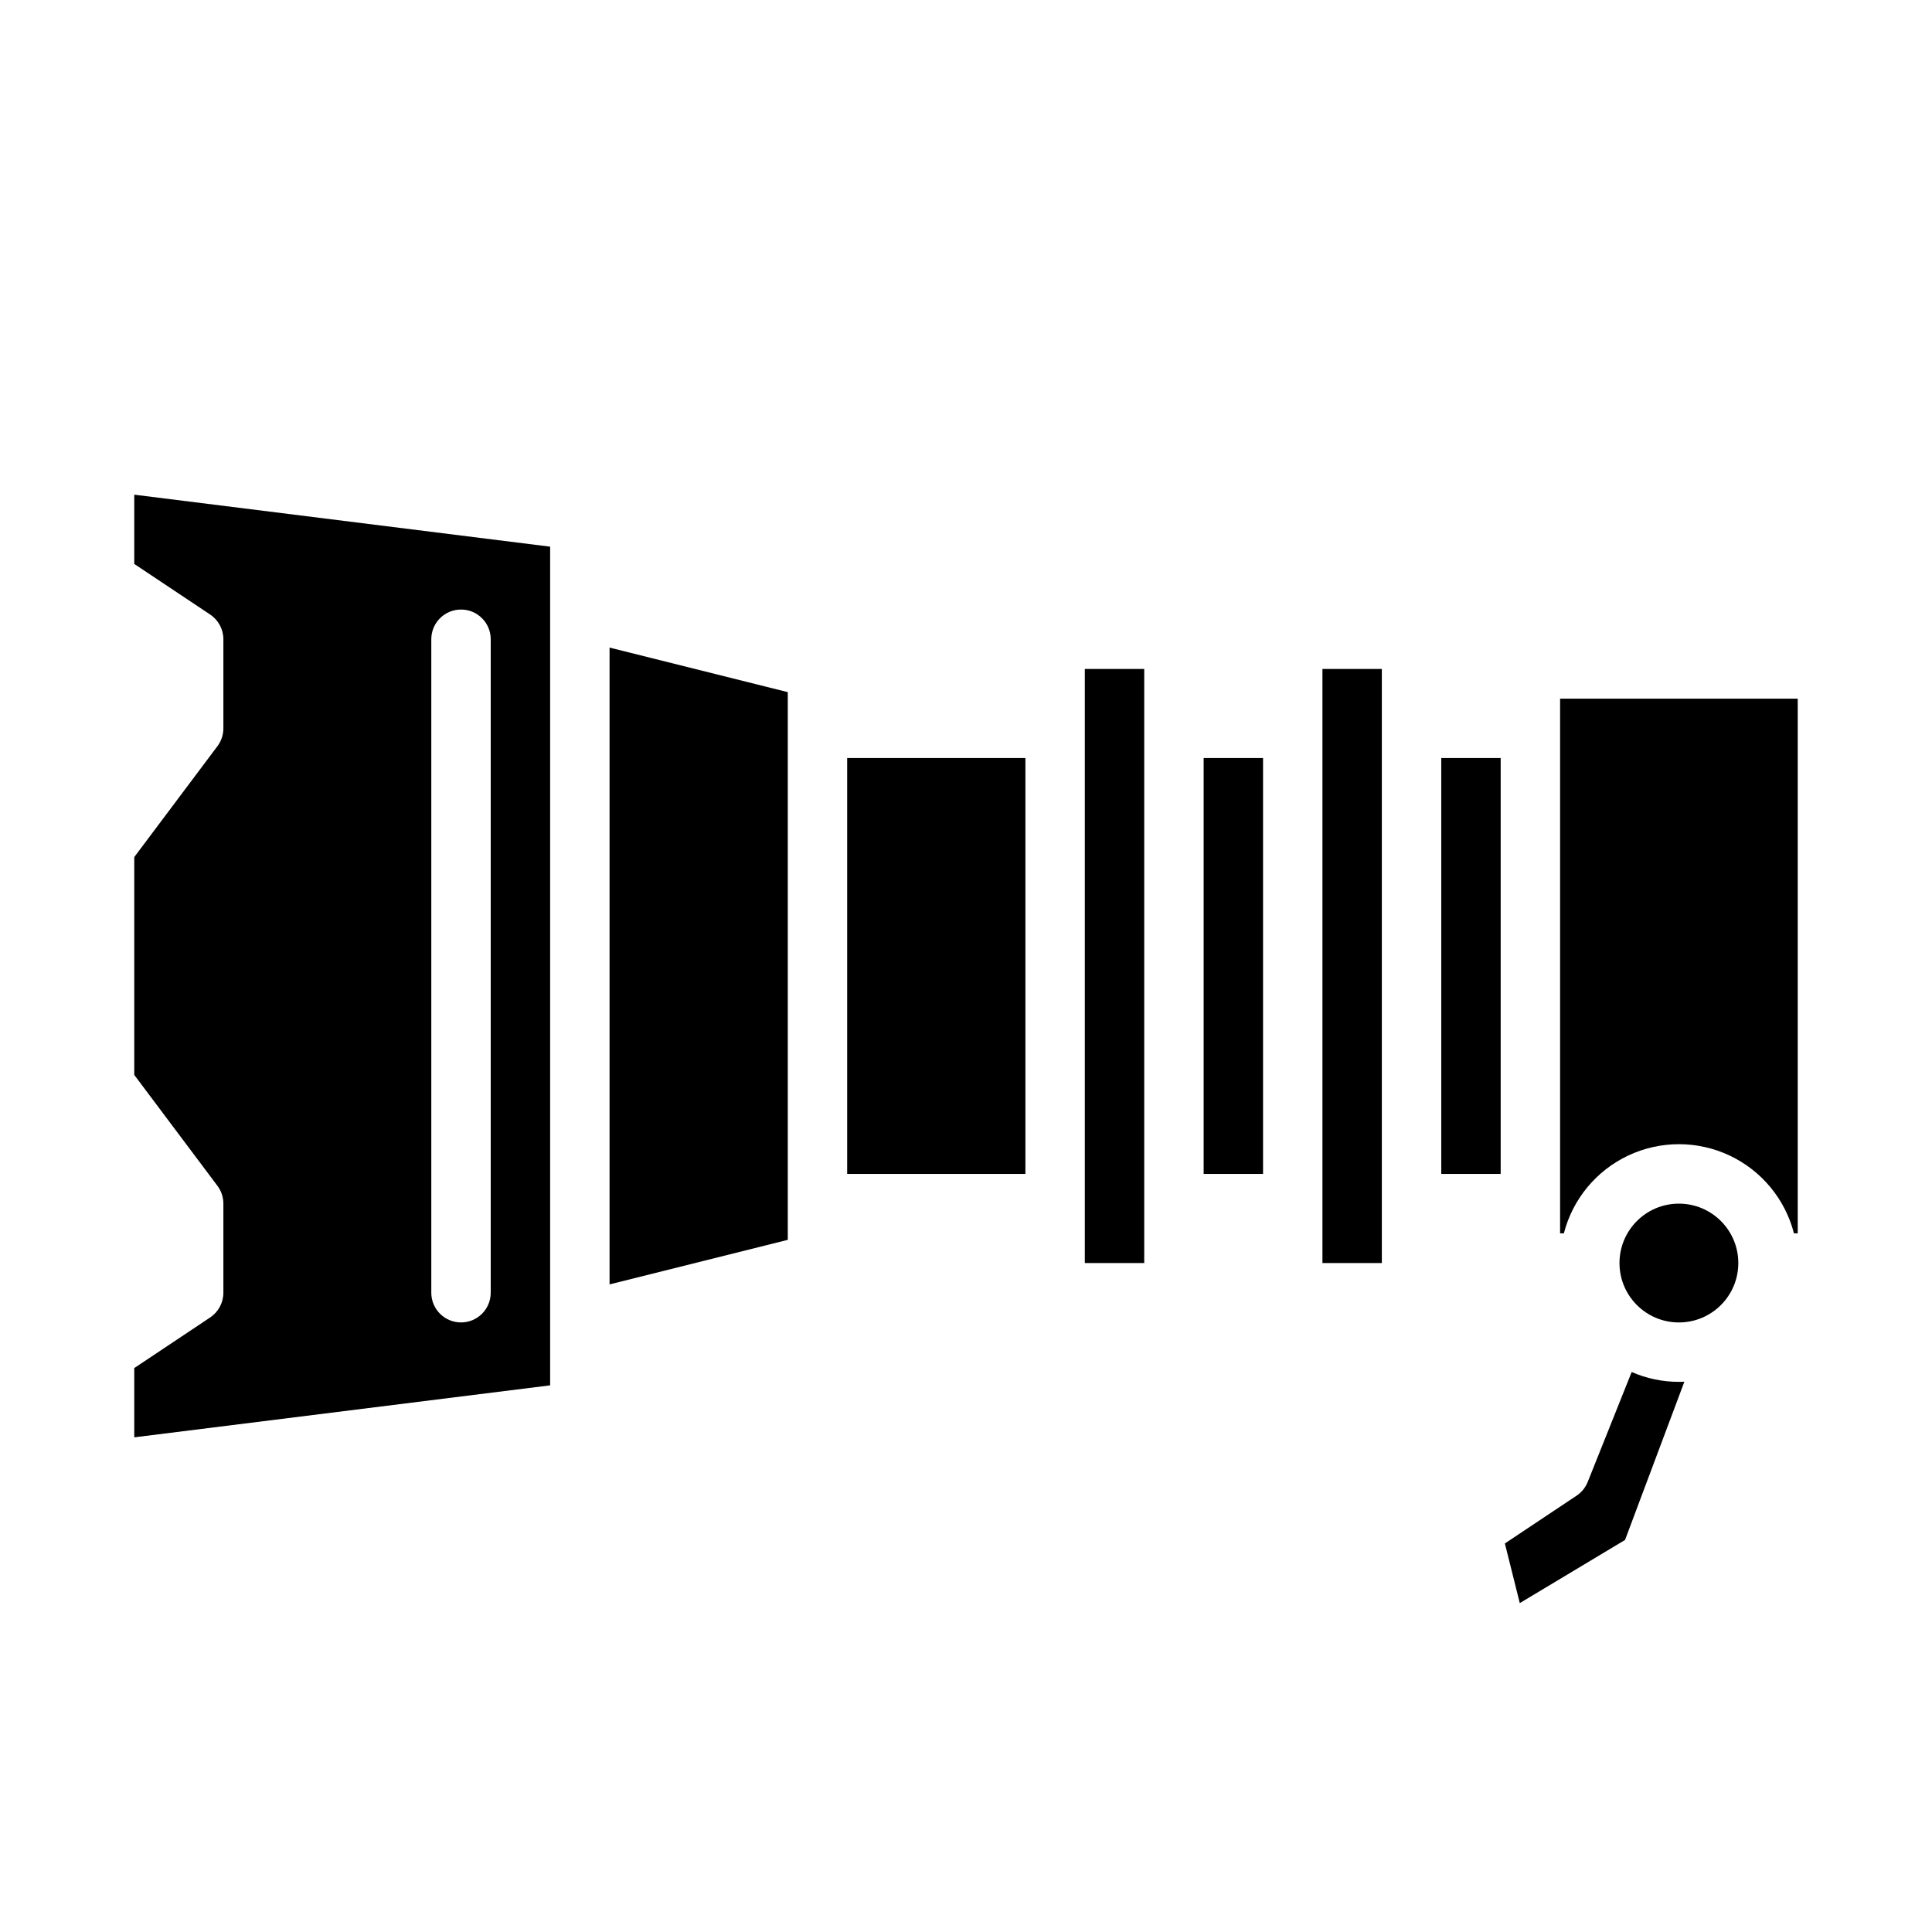
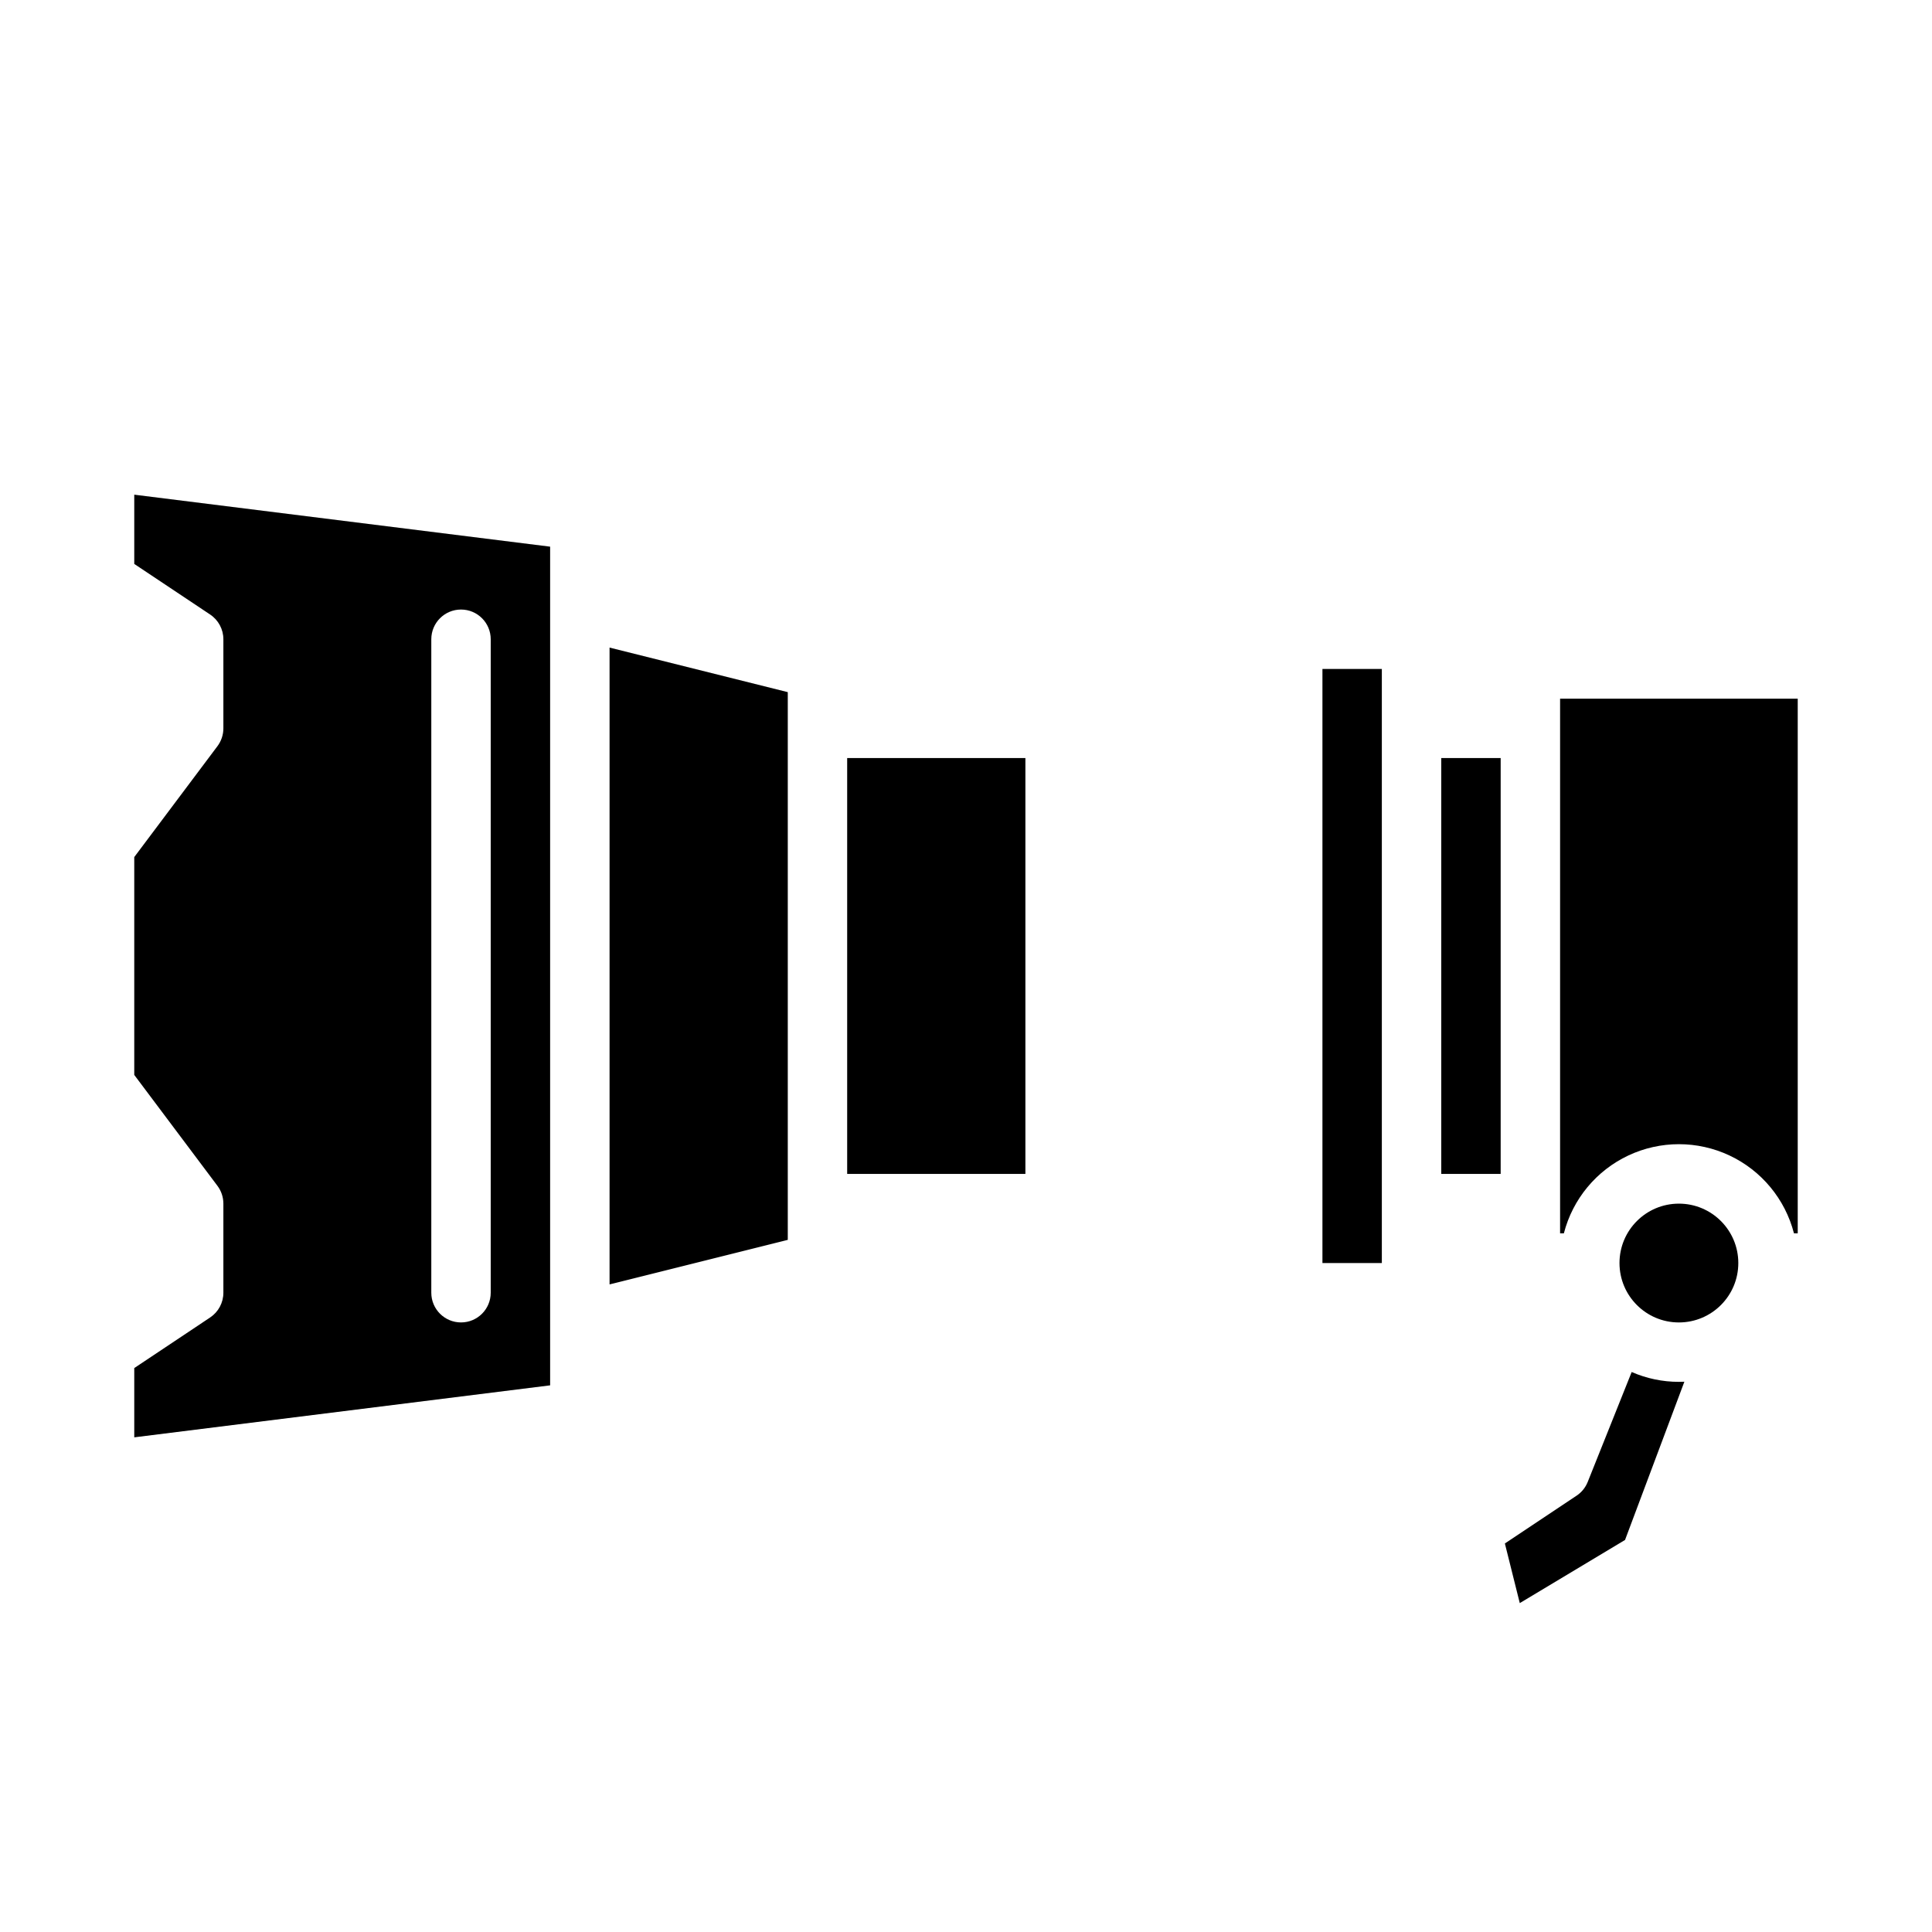
<svg xmlns="http://www.w3.org/2000/svg" fill="#000000" width="800px" height="800px" version="1.1" viewBox="144 144 512 512">
  <g>
    <path d="m576.41 507.6-11.656 29.145c-0.594 1.48-1.617 2.742-2.945 3.625l-19 12.668 3.949 15.801 27.895-16.734 15.723-41.934c-0.48 0.023-0.961 0.035-1.445 0.035-4.309 0.004-8.57-0.883-12.52-2.606z" />
    <path d="m368.51 344.89h47.23v110.21h-47.23z" />
    <path d="m305.54 484.38 47.23-11.805v-145.15l-47.23-11.809z" />
-     <path d="m431.49 321.28h15.742v157.44h-15.742z" />
    <path d="m525.95 344.89h15.742v110.21h-15.742z" />
    <path d="m179.58 293.45 20.109 13.406c2.191 1.461 3.508 3.918 3.508 6.551v23.617c0 1.703-0.555 3.359-1.574 4.723l-22.043 29.387v57.73l22.043 29.387c1.02 1.363 1.574 3.019 1.574 4.727v23.617-0.004c0 2.633-1.316 5.09-3.508 6.551l-20.109 13.406v18.359l110.21-13.777v-222.26l-110.21-13.777zm78.719 19.957c0-4.348 3.527-7.871 7.875-7.871 4.348 0 7.871 3.523 7.871 7.871v173.18c0 4.348-3.523 7.871-7.871 7.871-4.348 0-7.875-3.523-7.875-7.871z" />
    <path d="m494.46 321.28h15.742v157.44h-15.742z" />
-     <path d="m462.98 344.89h15.742v110.21h-15.742z" />
+     <path d="m462.98 344.89h15.742h-15.742z" />
    <path d="m604.67 478.72c0 8.695-7.051 15.742-15.746 15.742-8.695 0-15.742-7.047-15.742-15.742s7.047-15.742 15.742-15.742c8.695 0 15.746 7.047 15.746 15.742" />
    <path d="m557.44 470.85h1c2.34-9.082 8.605-16.645 17.09-20.637 8.488-3.988 18.312-3.988 26.797 0 8.488 3.992 14.754 11.555 17.094 20.637h0.996v-141.7h-62.977z" />
  </g>
</svg>